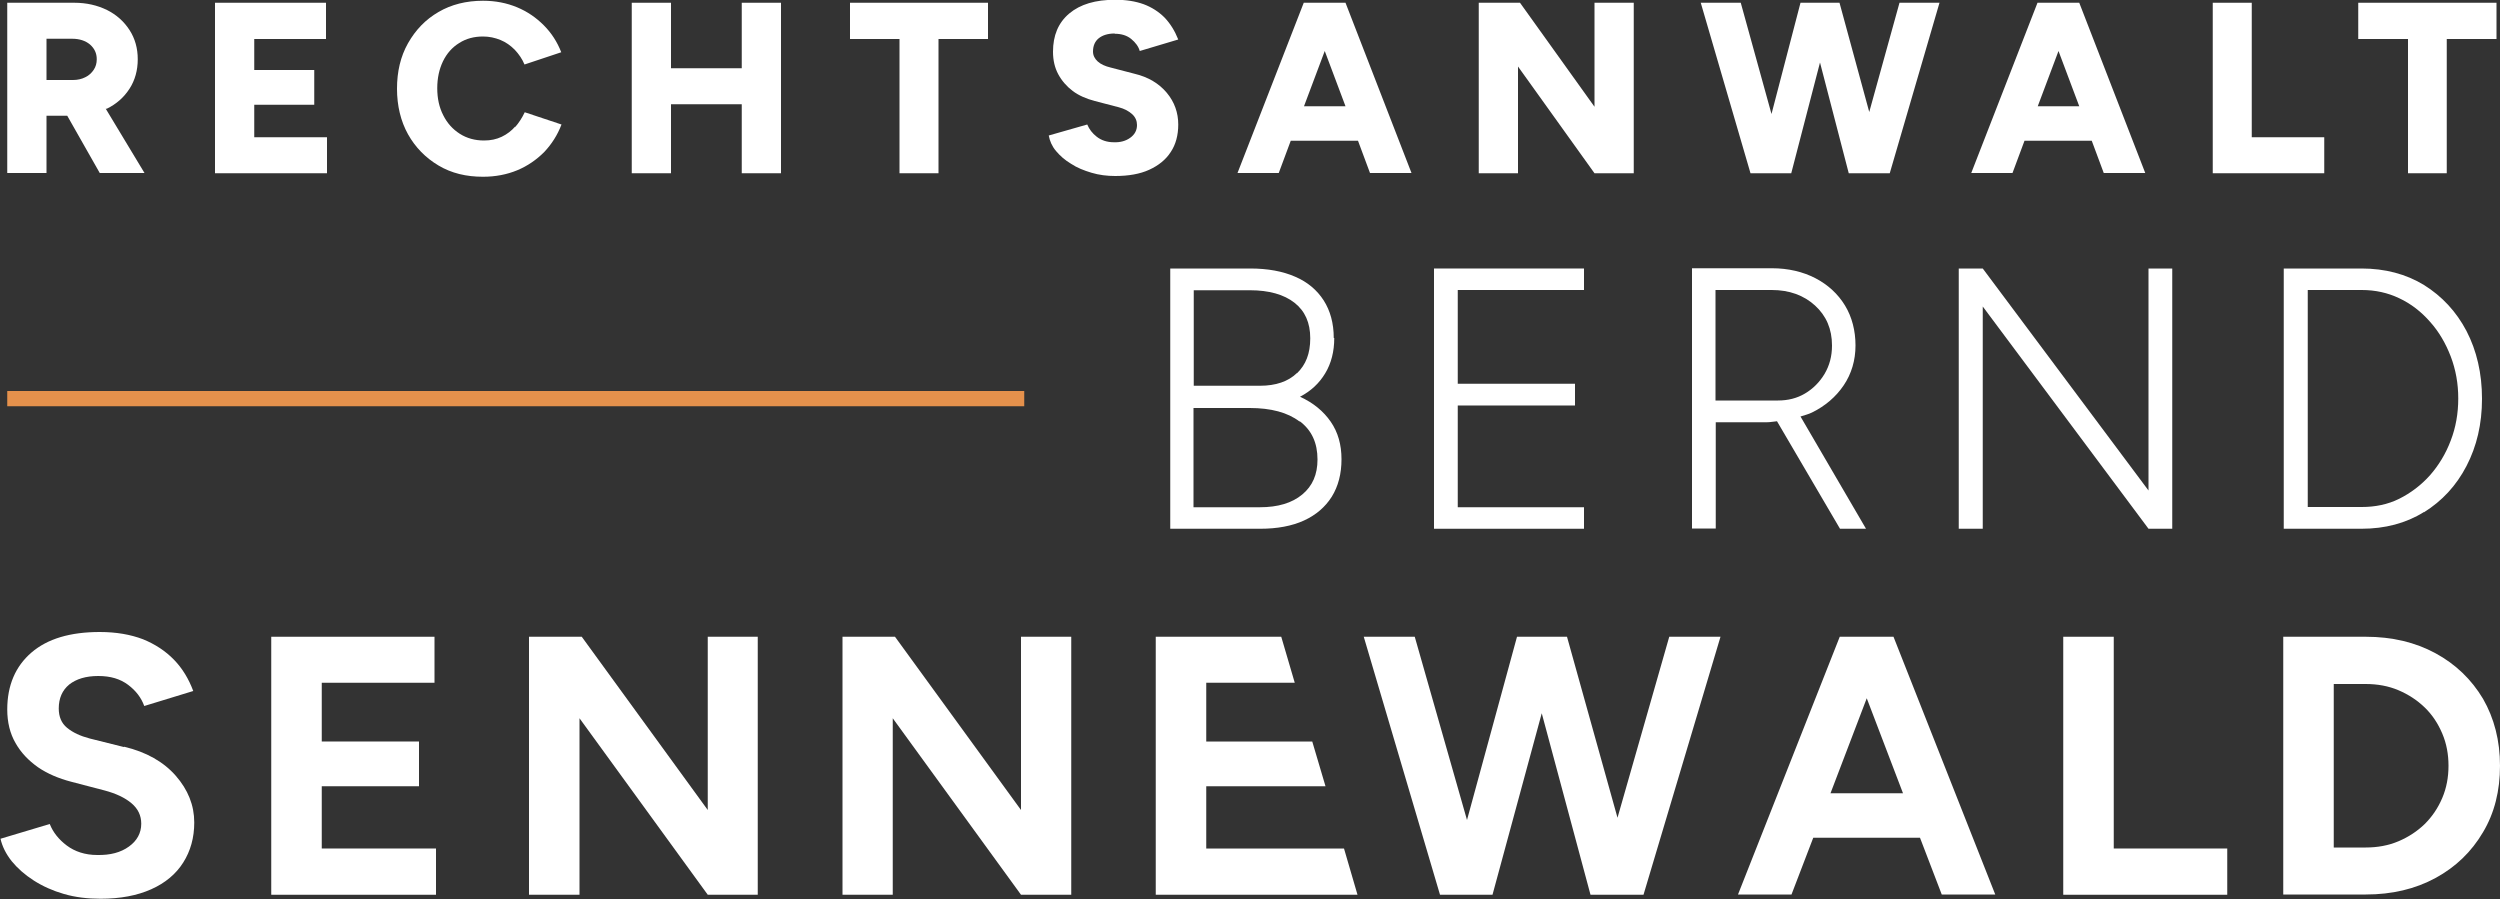
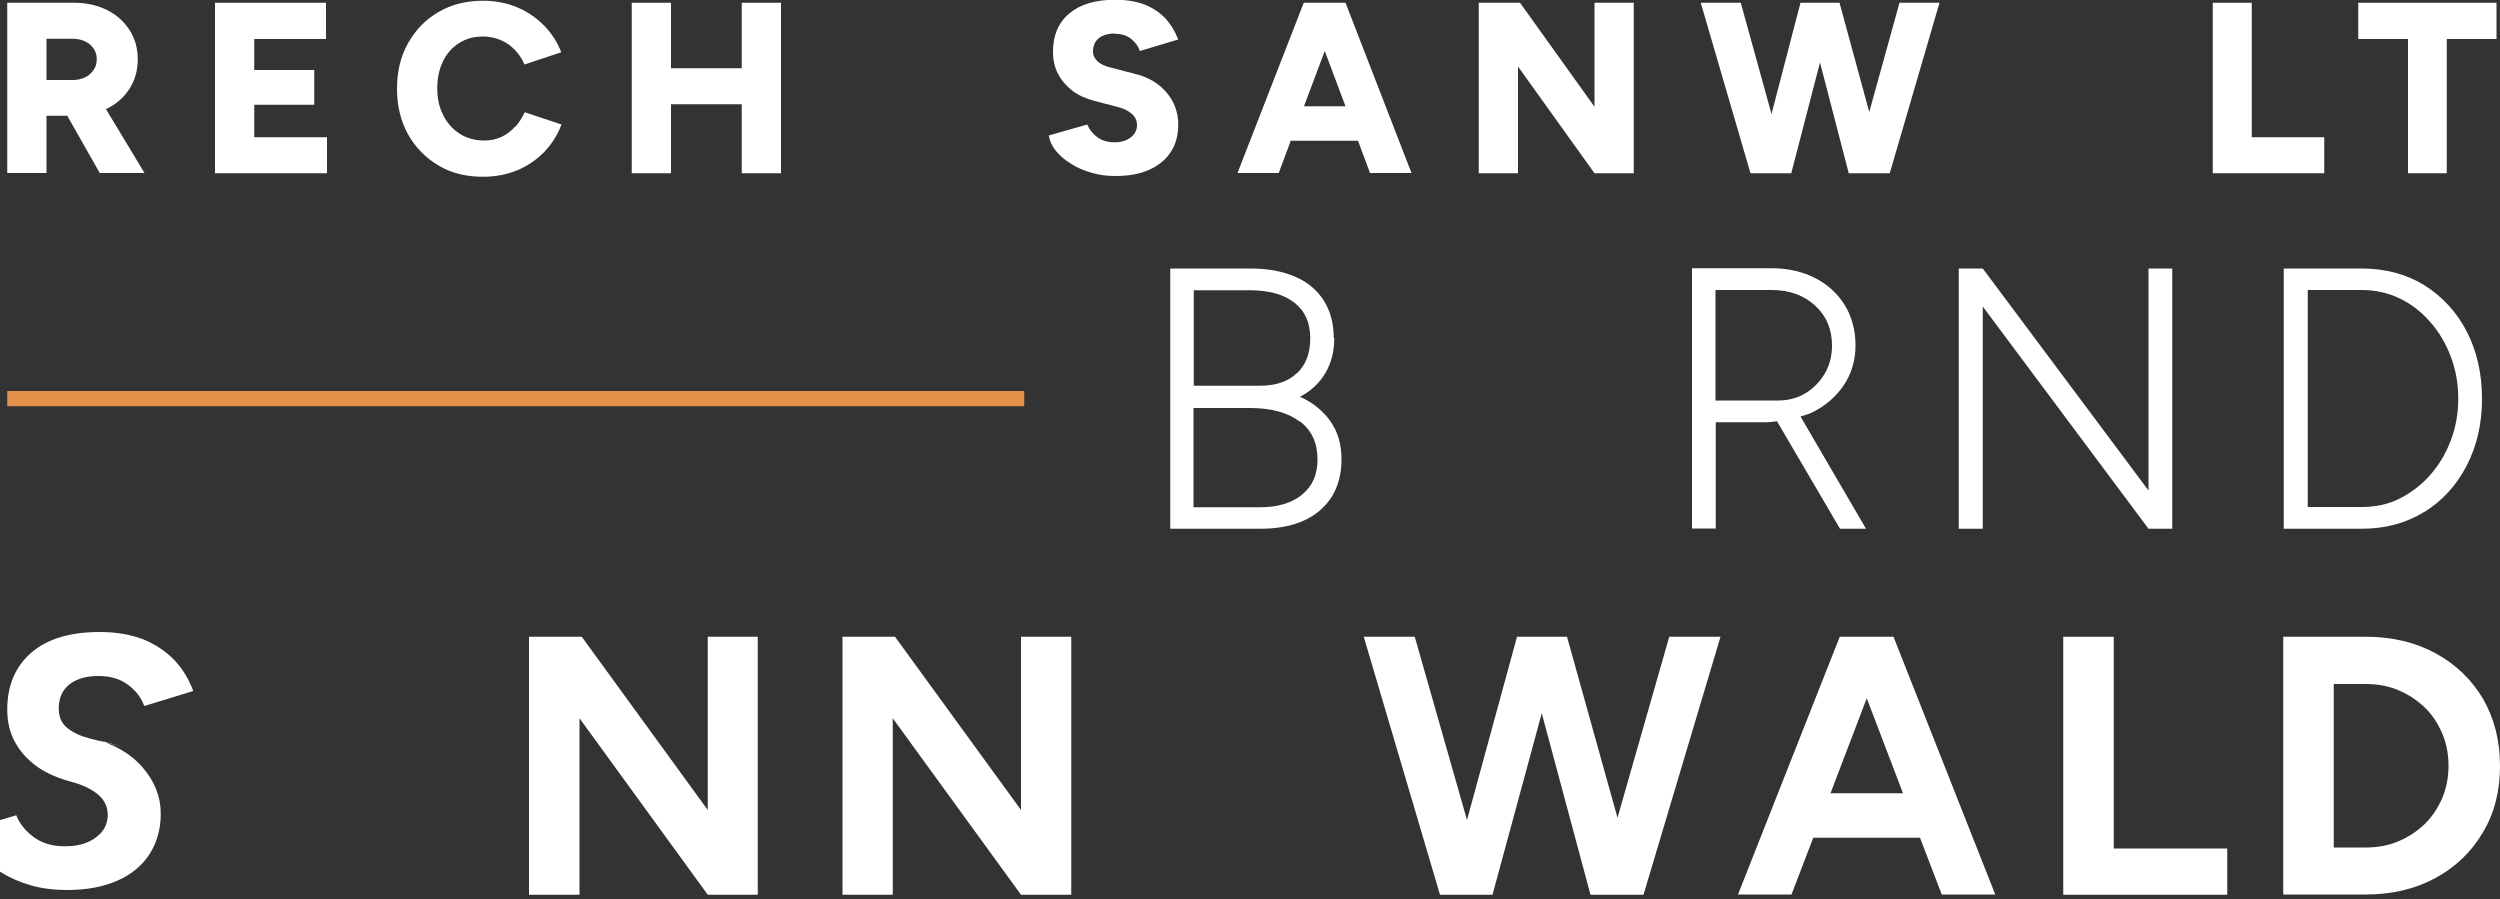
<svg xmlns="http://www.w3.org/2000/svg" id="Ebene_1" version="1.1" viewBox="0 0 100 35.96">
  <rect x="0" y="0" width="100" height="35.96" fill="#333333" stroke="none" />
  <defs>
    <style>
      .st0 {
        fill: #ffffff;
      }

      .st1 {
        fill: #e5914c;
      }
    </style>
  </defs>
  <g>
    <path class="st0" d="M4.27,4.35c.39-.19.69-.46.91-.8.22-.34.33-.74.33-1.18s-.11-.83-.33-1.17c-.22-.34-.52-.61-.9-.8-.39-.19-.82-.29-1.31-.29H.29v6.81h1.57v-2.29h.83l1.3,2.29h1.79l-1.55-2.57s.02,0,.03,0ZM1.86,1.55h1.03c.29,0,.53.08.71.23.18.16.27.35.27.59,0,.16-.04.3-.12.42s-.19.23-.34.3c-.14.07-.3.11-.49.11h-1.06v-1.65Z" />
    <polygon class="st0" points="10.17 4.19 12.57 4.19 12.57 2.8 10.17 2.8 10.17 1.56 13.04 1.56 13.04 .11 8.6 .11 8.6 6.93 13.08 6.93 13.08 5.49 10.17 5.49 10.17 4.19" />
    <path class="st0" d="M20.61,5.06c-.15.17-.33.31-.54.41-.21.1-.44.15-.71.15-.36,0-.69-.09-.97-.27-.28-.18-.5-.42-.66-.74-.16-.31-.24-.67-.24-1.08s.08-.77.23-1.08.37-.56.65-.73c.28-.18.6-.26.95-.26.25,0,.48.05.7.14s.4.22.57.39c.16.17.3.37.39.59l1.47-.49c-.16-.41-.39-.77-.7-1.08s-.66-.55-1.07-.72c-.41-.17-.86-.26-1.36-.26-.67,0-1.27.15-1.78.45-.52.3-.92.72-1.22,1.25s-.44,1.14-.44,1.82.15,1.3.44,1.82.7.94,1.22,1.25,1.11.45,1.78.45c.5,0,.96-.09,1.37-.26.41-.17.77-.42,1.08-.73.3-.32.53-.68.69-1.1l-1.47-.49c-.11.23-.24.43-.39.6Z" />
    <polygon class="st0" points="29.67 2.73 26.84 2.73 26.84 .11 25.27 .11 25.27 6.93 26.84 6.93 26.84 4.17 29.67 4.17 29.67 6.93 31.24 6.93 31.24 .11 29.67 .11 29.67 2.73" />
-     <polygon class="st0" points="34 1.56 35.98 1.56 35.98 6.93 37.54 6.93 37.54 1.56 39.52 1.56 39.52 .11 34 .11 34 1.56" />
    <path class="st0" d="M44.59,1.35c.27,0,.49.07.66.21.17.14.29.3.34.48l1.54-.46c-.14-.35-.32-.64-.55-.88-.23-.23-.51-.41-.83-.53-.33-.12-.71-.18-1.14-.18-.79,0-1.4.18-1.84.55-.44.37-.65.88-.65,1.53,0,.34.07.64.21.9.14.26.34.49.58.67s.54.31.88.4l.96.25c.23.06.41.16.54.28.13.12.19.27.19.43,0,.21-.09.38-.27.51s-.4.19-.66.18c-.27,0-.5-.08-.68-.22-.18-.14-.3-.3-.38-.49l-1.54.44c.04.22.13.43.29.62.16.19.35.36.6.51.24.16.52.27.82.36s.62.13.95.13c.53,0,.99-.08,1.36-.25s.66-.4.86-.71c.2-.3.3-.67.3-1.1,0-.47-.15-.9-.46-1.27-.31-.37-.74-.63-1.29-.76l-.96-.25c-.21-.05-.39-.13-.51-.24-.12-.11-.19-.24-.19-.4,0-.23.08-.41.23-.53.15-.12.36-.19.64-.19Z" />
    <path class="st0" d="M53.71.11h-1.56l-2.65,6.81h1.65l.48-1.29h2.69l.48,1.29h1.66L53.82.11h-.11ZM52.16,4.25l.83-2.21.83,2.21h-1.65Z" />
    <polygon class="st0" points="63.78 4.27 60.8 .11 59.15 .11 59.15 6.93 60.72 6.93 60.72 2.66 63.78 6.93 65.35 6.93 65.35 .11 63.78 .11 63.78 4.27" />
    <polygon class="st0" points="74.77 4.48 73.58 .11 73.43 .11 72.18 .11 72.02 .11 70.86 4.56 69.63 .11 68.03 .11 70.02 6.93 70.23 6.93 71.51 6.93 71.65 6.93 72.8 2.5 73.95 6.93 74.1 6.93 75.44 6.93 75.59 6.93 77.58 .11 75.98 .11 74.77 4.48" />
-     <path class="st0" d="M83.06.11h-1.56l-2.65,6.81h1.65l.48-1.29h2.69l.48,1.29h1.66L83.17.11h-.11ZM81.51,4.25l.83-2.21.83,2.21h-1.65Z" />
    <polygon class="st0" points="90.07 .11 88.51 .11 88.51 6.93 92.97 6.93 92.97 5.49 90.07 5.49 90.07 .11" />
    <polygon class="st0" points="94.33 .11 94.33 1.56 96.32 1.56 96.32 6.93 97.87 6.93 97.87 1.56 99.86 1.56 99.86 .11 94.33 .11" />
  </g>
  <g>
    <path class="st0" d="M53.35,13.52c0-.59-.14-1.09-.4-1.5-.27-.42-.65-.74-1.14-.95-.5-.22-1.1-.33-1.8-.33h-3.2v10.41h3.6c.68,0,1.27-.11,1.75-.33s.85-.54,1.11-.95c.26-.42.39-.92.39-1.5s-.14-1.08-.43-1.5-.7-.76-1.23-1c.44-.23.77-.54,1.01-.94.24-.4.36-.87.36-1.41ZM51.99,16.85c.48.36.71.87.71,1.53,0,.6-.2,1.06-.61,1.4s-.97.51-1.7.51h-2.65v-3.97h2.25c.85,0,1.52.18,1.99.54ZM51.88,14.92c-.35.34-.85.51-1.48.51h-2.65v-3.82h2.25c.76,0,1.36.17,1.78.5.42.33.63.8.63,1.42s-.18,1.06-.53,1.4Z" />
-     <polygon class="st0" points="63.36 11.6 63.36 10.74 57.36 10.74 57.36 21.15 63.36 21.15 63.36 20.29 58.31 20.29 58.31 16.22 63 16.22 63 15.35 58.31 15.35 58.31 11.6 63.36 11.6" />
    <path class="st0" d="M73.75,15.41c.31-.46.47-1,.47-1.59s-.14-1.14-.42-1.6c-.28-.46-.68-.83-1.18-1.09s-1.09-.4-1.74-.4h-3.2v10.41h.95v-4.25h2.05c.14,0,.27-.03.4-.04l2.52,4.3h1.04l-2.62-4.49c.15-.05.32-.09.46-.16.53-.26.96-.63,1.27-1.09ZM71.12,16.02h-2.5v-4.42h2.25c.7,0,1.28.21,1.73.62.45.41.68.94.68,1.6,0,.43-.1.8-.3,1.14-.2.33-.46.59-.78.78-.32.19-.68.28-1.08.28Z" />
    <polygon class="st0" points="86.89 21.15 86.89 10.74 85.94 10.74 85.94 19.62 79.31 10.74 78.35 10.74 78.35 21.15 79.31 21.15 79.31 12.26 85.94 21.15 86.89 21.15" />
    <path class="st0" d="M96.96,20.49c.72-.45,1.29-1.06,1.7-1.85s.62-1.68.62-2.69-.21-1.92-.62-2.71c-.41-.78-.98-1.39-1.7-1.84-.72-.44-1.56-.66-2.5-.66h-3.11v10.41h3.11c.94,0,1.78-.22,2.5-.67ZM92.31,11.6h2.16c.54,0,1.04.11,1.5.33.47.22.88.54,1.23.94.36.4.63.87.83,1.39.2.53.3,1.08.3,1.68s-.1,1.16-.3,1.68c-.2.53-.48.99-.83,1.39-.36.4-.77.71-1.23.94s-.97.33-1.5.33h-2.16v-8.69Z" />
  </g>
  <g>
-     <path class="st0" d="M4.95,29.88l-1.36-.34c-.38-.1-.68-.24-.91-.43-.22-.18-.33-.44-.33-.77,0-.41.14-.73.42-.96.28-.22.66-.34,1.16-.34s.88.12,1.19.35c.32.24.53.52.65.85l1.96-.6c-.18-.48-.43-.9-.77-1.25s-.75-.62-1.24-.82c-.5-.19-1.07-.29-1.73-.29-1.18,0-2.09.27-2.73.82-.64.55-.97,1.31-.97,2.28,0,.51.11.96.33,1.34.22.39.52.7.9.97.38.26.83.45,1.33.58l1.34.35c.45.12.81.29,1.07.51.26.22.39.49.39.82,0,.37-.17.68-.49.91-.33.24-.75.35-1.27.34-.49,0-.9-.14-1.22-.38-.32-.24-.55-.53-.68-.86l-1.97.59c.07.31.22.61.45.9.23.28.52.54.88.77s.76.41,1.21.54c.45.13.94.19,1.46.19.8,0,1.47-.13,2.03-.38s.99-.61,1.28-1.07c.29-.46.44-.99.44-1.6,0-.69-.25-1.31-.74-1.87-.49-.56-1.18-.95-2.06-1.16Z" />
-     <polygon class="st0" points="12.87 31.45 16.76 31.45 16.76 29.66 12.87 29.66 12.87 27.31 17.38 27.31 17.38 25.47 10.85 25.47 10.85 35.79 17.44 35.79 17.44 33.94 12.87 33.94 12.87 31.45" />
+     <path class="st0" d="M4.95,29.88l-1.36-.34c-.38-.1-.68-.24-.91-.43-.22-.18-.33-.44-.33-.77,0-.41.14-.73.42-.96.28-.22.66-.34,1.16-.34s.88.12,1.19.35c.32.24.53.52.65.85l1.96-.6c-.18-.48-.43-.9-.77-1.25s-.75-.62-1.24-.82c-.5-.19-1.07-.29-1.73-.29-1.18,0-2.09.27-2.73.82-.64.55-.97,1.31-.97,2.28,0,.51.11.96.33,1.34.22.39.52.7.9.97.38.26.83.45,1.33.58c.45.12.81.29,1.07.51.26.22.39.49.39.82,0,.37-.17.68-.49.91-.33.24-.75.35-1.27.34-.49,0-.9-.14-1.22-.38-.32-.24-.55-.53-.68-.86l-1.97.59c.07.31.22.61.45.9.23.28.52.54.88.77s.76.41,1.21.54c.45.13.94.19,1.46.19.8,0,1.47-.13,2.03-.38s.99-.61,1.28-1.07c.29-.46.44-.99.44-1.6,0-.69-.25-1.31-.74-1.87-.49-.56-1.18-.95-2.06-1.16Z" />
    <polygon class="st0" points="28.31 32.4 23.27 25.47 21.16 25.47 21.16 35.79 23.18 35.79 23.18 28.73 28.31 35.79 30.31 35.79 30.31 25.47 28.31 25.47 28.31 32.4" />
    <polygon class="st0" points="40.84 32.4 35.8 25.47 33.7 25.47 33.7 35.79 35.71 35.79 35.71 28.73 40.84 35.79 42.85 35.79 42.85 25.47 40.84 25.47 40.84 32.4" />
-     <polygon class="st0" points="48.25 31.45 53.02 31.45 52.49 29.66 48.25 29.66 48.25 27.31 51.79 27.31 51.25 25.47 46.23 25.47 46.23 35.79 54.3 35.79 53.76 33.94 48.25 33.94 48.25 31.45" />
    <polygon class="st0" points="64.7 32.71 62.68 25.47 62.5 25.47 60.85 25.47 60.68 25.47 58.68 32.8 56.59 25.47 54.55 25.47 57.6 35.79 57.86 35.79 59.53 35.79 59.7 35.79 61.67 28.53 63.62 35.79 63.81 35.79 65.55 35.79 65.74 35.79 68.82 25.47 66.77 25.47 64.7 32.71" />
    <path class="st0" d="M75.61,25.47h-2.02l-4.07,10.31h2.14l.87-2.27h4.27l.87,2.27h2.14l-4.07-10.31h-.13ZM73.22,31.73l1.45-3.8,1.45,3.8h-2.91Z" />
    <polygon class="st0" points="84.55 25.47 82.53 25.47 82.53 35.79 89.09 35.79 89.09 33.94 84.55 33.94 84.55 25.47" />
    <path class="st0" d="M99.32,27.95c-.46-.77-1.09-1.38-1.9-1.82-.81-.44-1.74-.66-2.79-.66h-3.3v10.31h3.3c1.05,0,1.98-.22,2.79-.66.81-.44,1.44-1.05,1.9-1.83.46-.77.68-1.66.68-2.66s-.23-1.9-.68-2.68ZM97.69,31.92c-.17.4-.4.74-.7,1.04-.3.29-.65.52-1.05.69s-.84.25-1.31.25h-1.28v-6.54h1.28c.47,0,.91.08,1.31.25s.75.4,1.05.69c.3.29.53.64.7,1.04s.25.83.25,1.29-.08.89-.25,1.29Z" />
  </g>
  <rect class="st1" x=".29" y="15.64" width="40.68" height=".61" />
</svg>